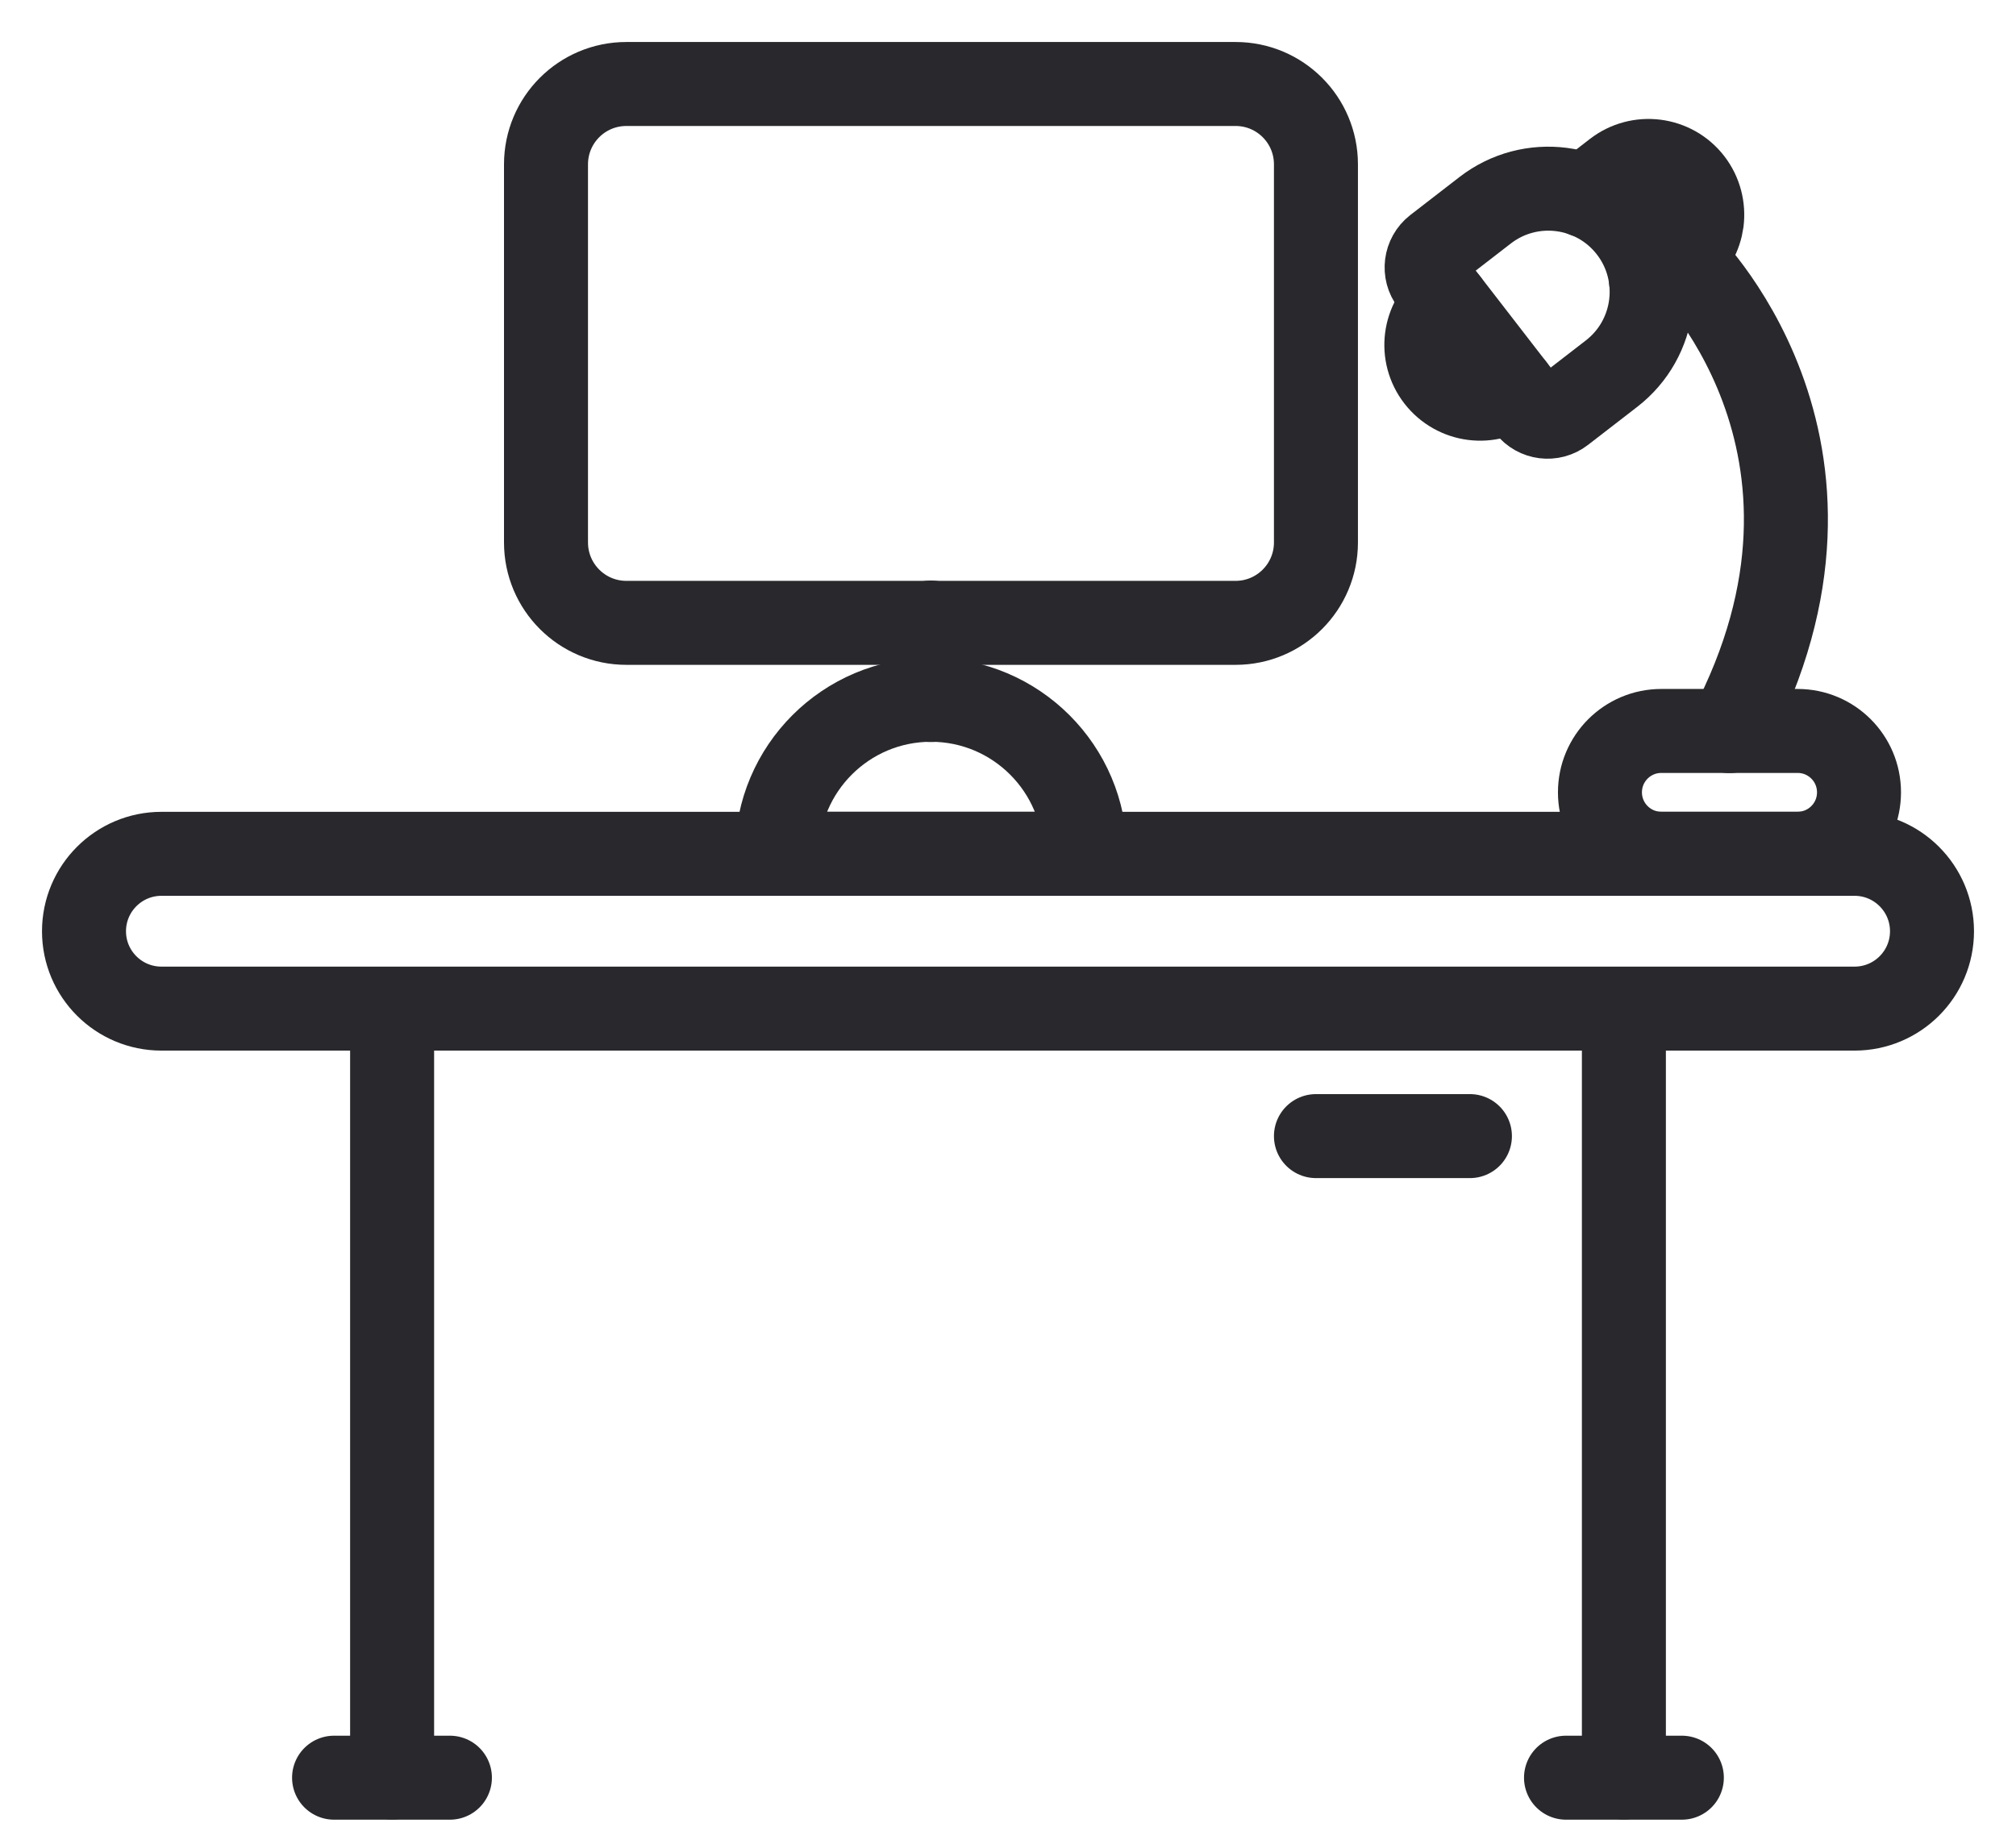
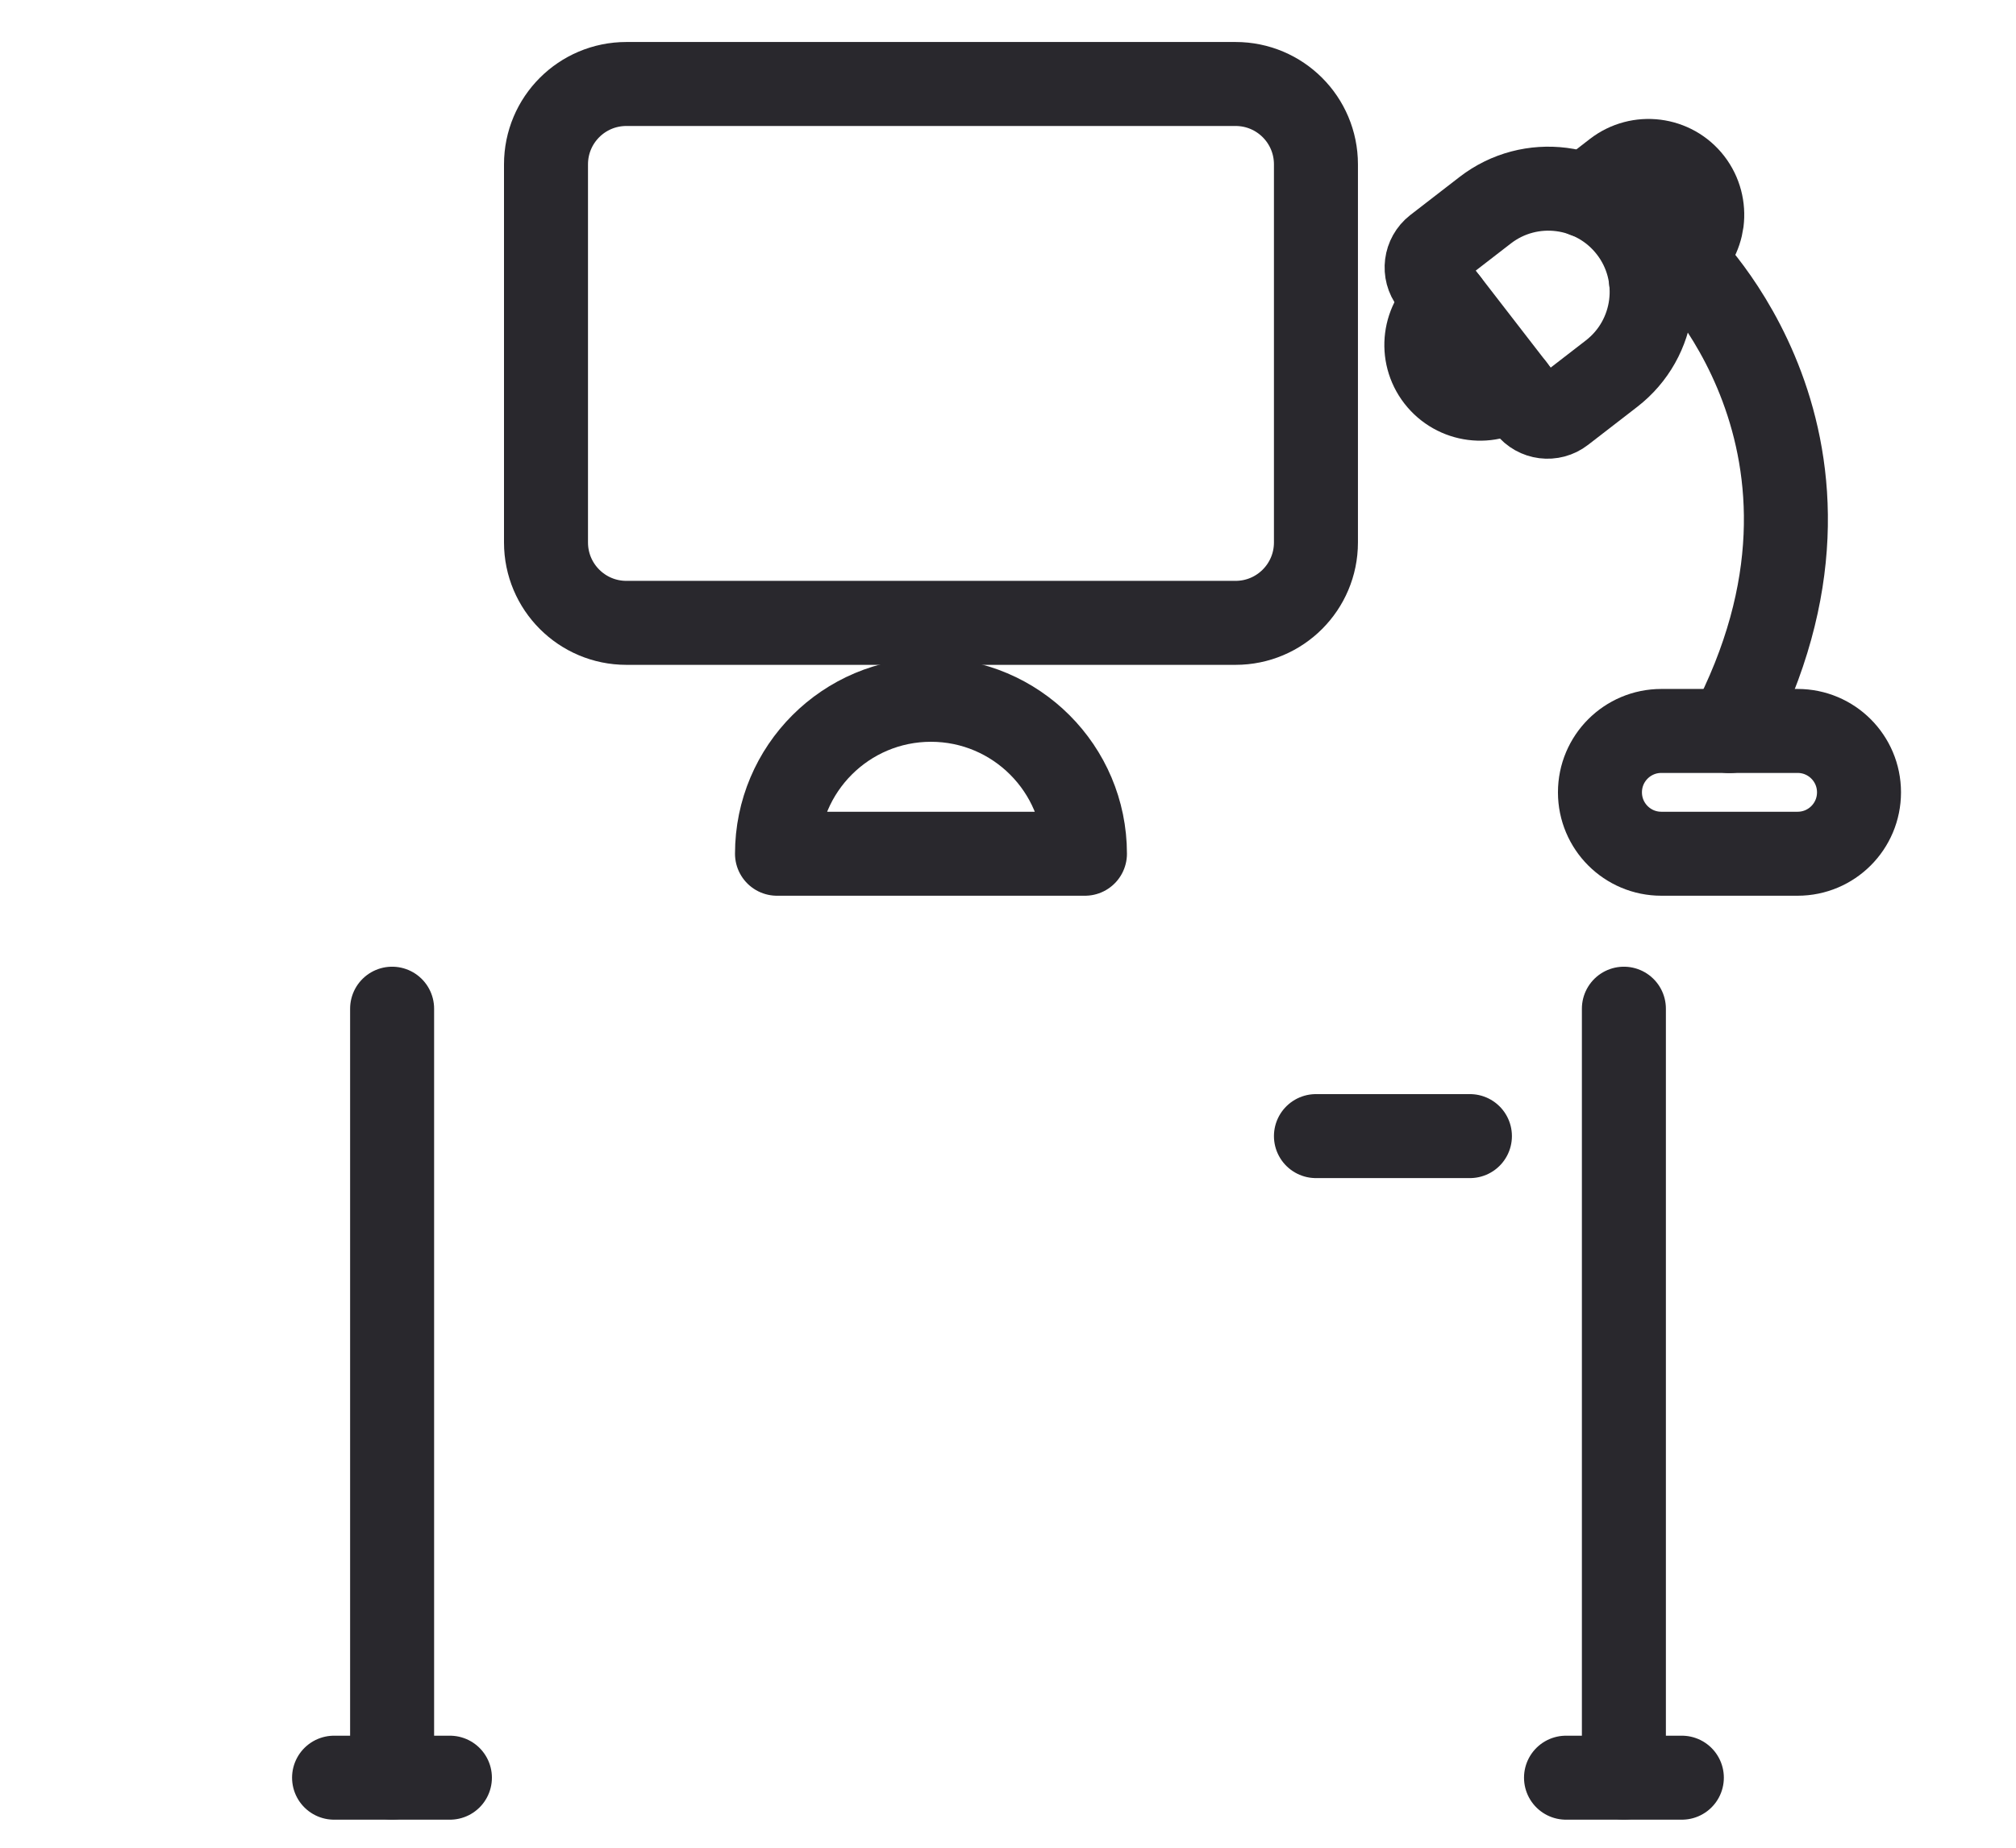
<svg xmlns="http://www.w3.org/2000/svg" width="24" height="22" viewBox="0 0 24 22" fill="none">
-   <path d="M1.922 10.166H22.078C22.587 10.166 23 10.579 23 11.088V11.088C23 11.597 22.587 12.009 22.078 12.009H1.922C1.413 12.009 1 11.597 1 11.088V11.088C1 10.579 1.413 10.166 1.922 10.166Z" stroke="#29282D" stroke-linecap="round" stroke-linejoin="round" />
  <path d="M4.668 12.01V21.165" stroke="#29282D" stroke-linecap="round" stroke-linejoin="round" />
  <path d="M19.332 12.01V21.165" stroke="#29282D" stroke-linecap="round" stroke-linejoin="round" />
  <path d="M15.666 13.527H17.499" stroke="#29282D" stroke-linecap="round" stroke-linejoin="round" />
  <path d="M3.977 21.166H5.356" stroke="#29282D" stroke-linecap="round" stroke-linejoin="round" />
  <path d="M18.643 21.166H20.022" stroke="#29282D" stroke-linecap="round" stroke-linejoin="round" />
  <path d="M14.709 1H7.457C6.928 1 6.5 1.428 6.5 1.957V6.459C6.5 6.987 6.928 7.416 7.457 7.416H14.709C15.238 7.416 15.666 6.987 15.666 6.459V1.957C15.666 1.428 15.238 1 14.709 1Z" stroke="#29282D" stroke-linecap="round" stroke-linejoin="round" />
-   <path d="M11.082 8.335V7.412" stroke="#29282D" stroke-linecap="round" stroke-linejoin="round" />
  <path d="M11.083 8.332C12.094 8.332 12.916 9.153 12.916 10.165H9.25C9.25 9.153 10.071 8.332 11.083 8.332Z" stroke="#29282D" stroke-linecap="round" stroke-linejoin="round" />
  <path d="M21.4 8.703H19.778C19.374 8.703 19.047 9.03 19.047 9.434C19.047 9.838 19.374 10.165 19.778 10.165H21.4C21.804 10.165 22.131 9.838 22.131 9.434C22.131 9.03 21.804 8.703 21.4 8.703Z" stroke="#29282D" stroke-linecap="round" stroke-linejoin="round" />
  <path d="M18.873 2.329L19.233 2.05C19.513 1.834 19.915 1.885 20.131 2.164C20.239 2.304 20.28 2.475 20.26 2.637C20.238 2.799 20.156 2.954 20.016 3.062L19.655 3.341" fill="#29282D" />
  <path d="M18.873 2.329L19.233 2.05C19.513 1.834 19.915 1.885 20.131 2.164C20.239 2.304 20.28 2.475 20.26 2.637C20.238 2.799 20.156 2.954 20.016 3.062L19.655 3.341" stroke="#29282D" stroke-linecap="round" stroke-linejoin="round" />
  <path d="M17.095 2.956L17.681 2.503C18.218 2.088 18.991 2.187 19.406 2.724C19.821 3.26 19.722 4.033 19.186 4.448L18.6 4.901C18.474 4.999 18.293 4.976 18.195 4.85L17.044 3.361C16.946 3.235 16.97 3.054 17.095 2.956Z" stroke="#29282D" stroke-linecap="round" stroke-linejoin="round" />
  <path d="M18.011 4.613C17.732 4.83 17.331 4.778 17.114 4.498C16.898 4.219 16.949 3.818 17.229 3.602" stroke="#29282D" stroke-linecap="round" stroke-linejoin="round" />
  <path d="M20.016 3.062C20.016 3.062 22.383 5.298 20.589 8.705" stroke="#29282D" stroke-linecap="round" stroke-linejoin="round" />
</svg>